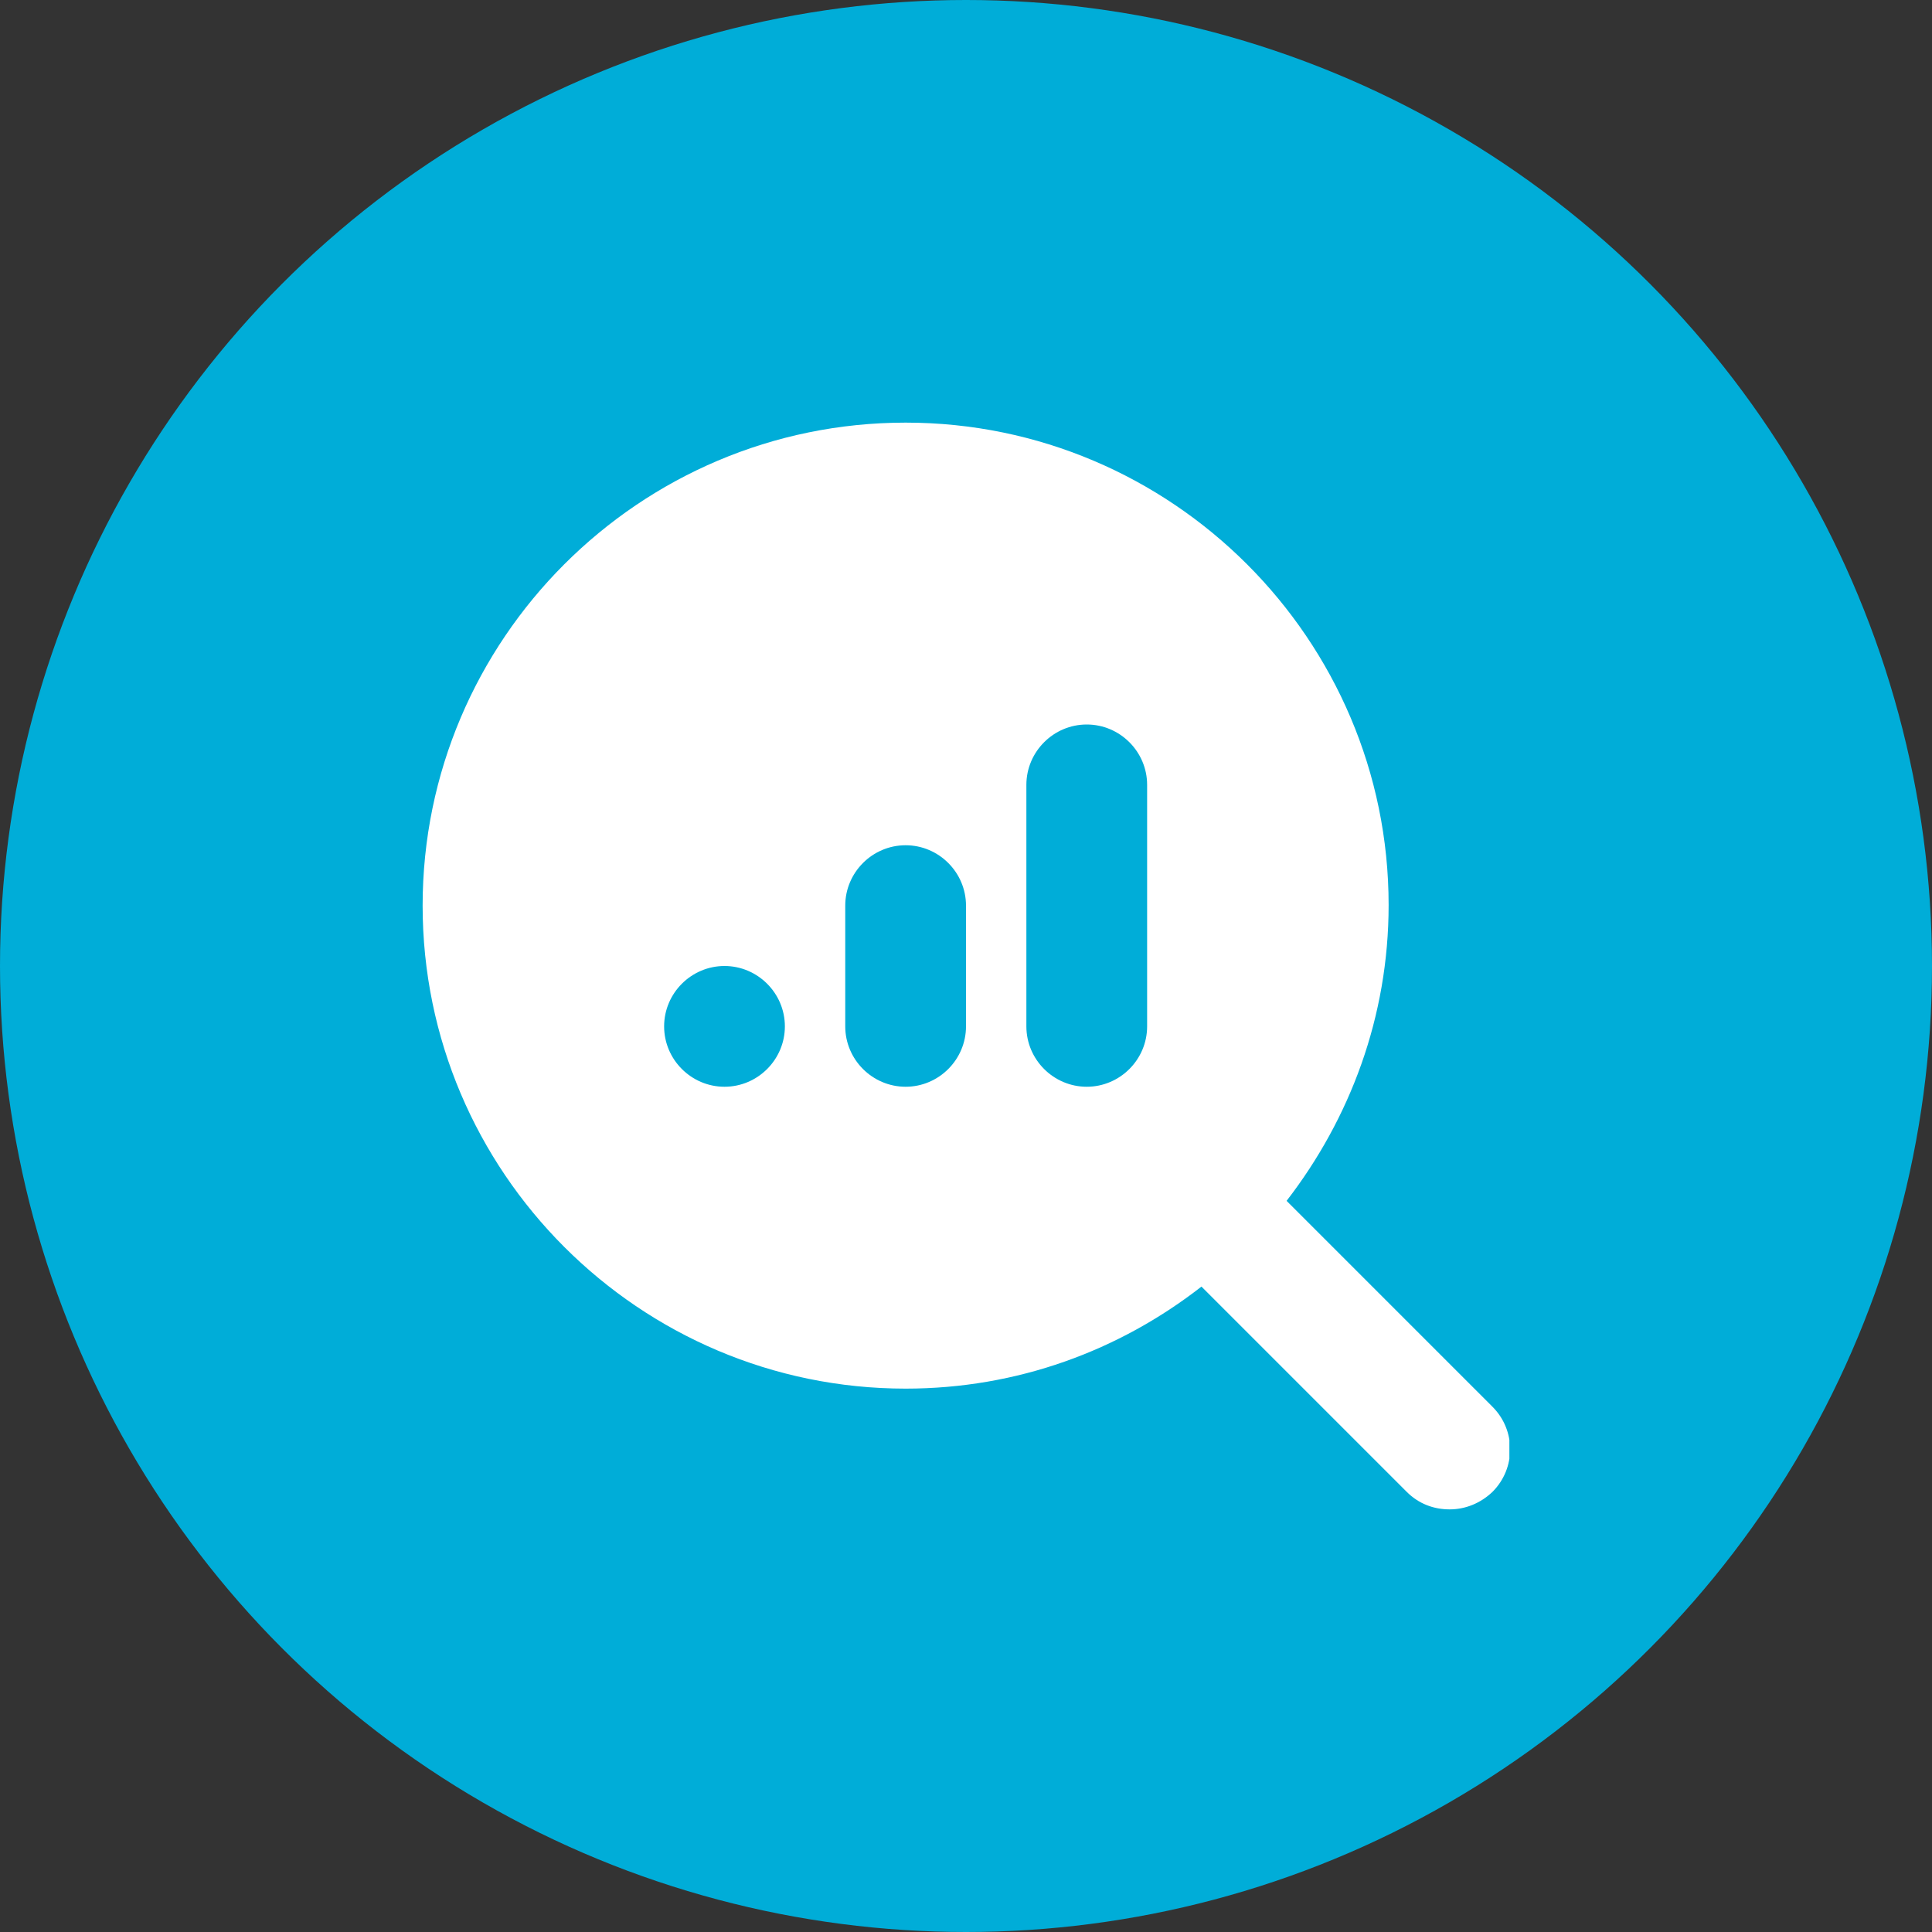
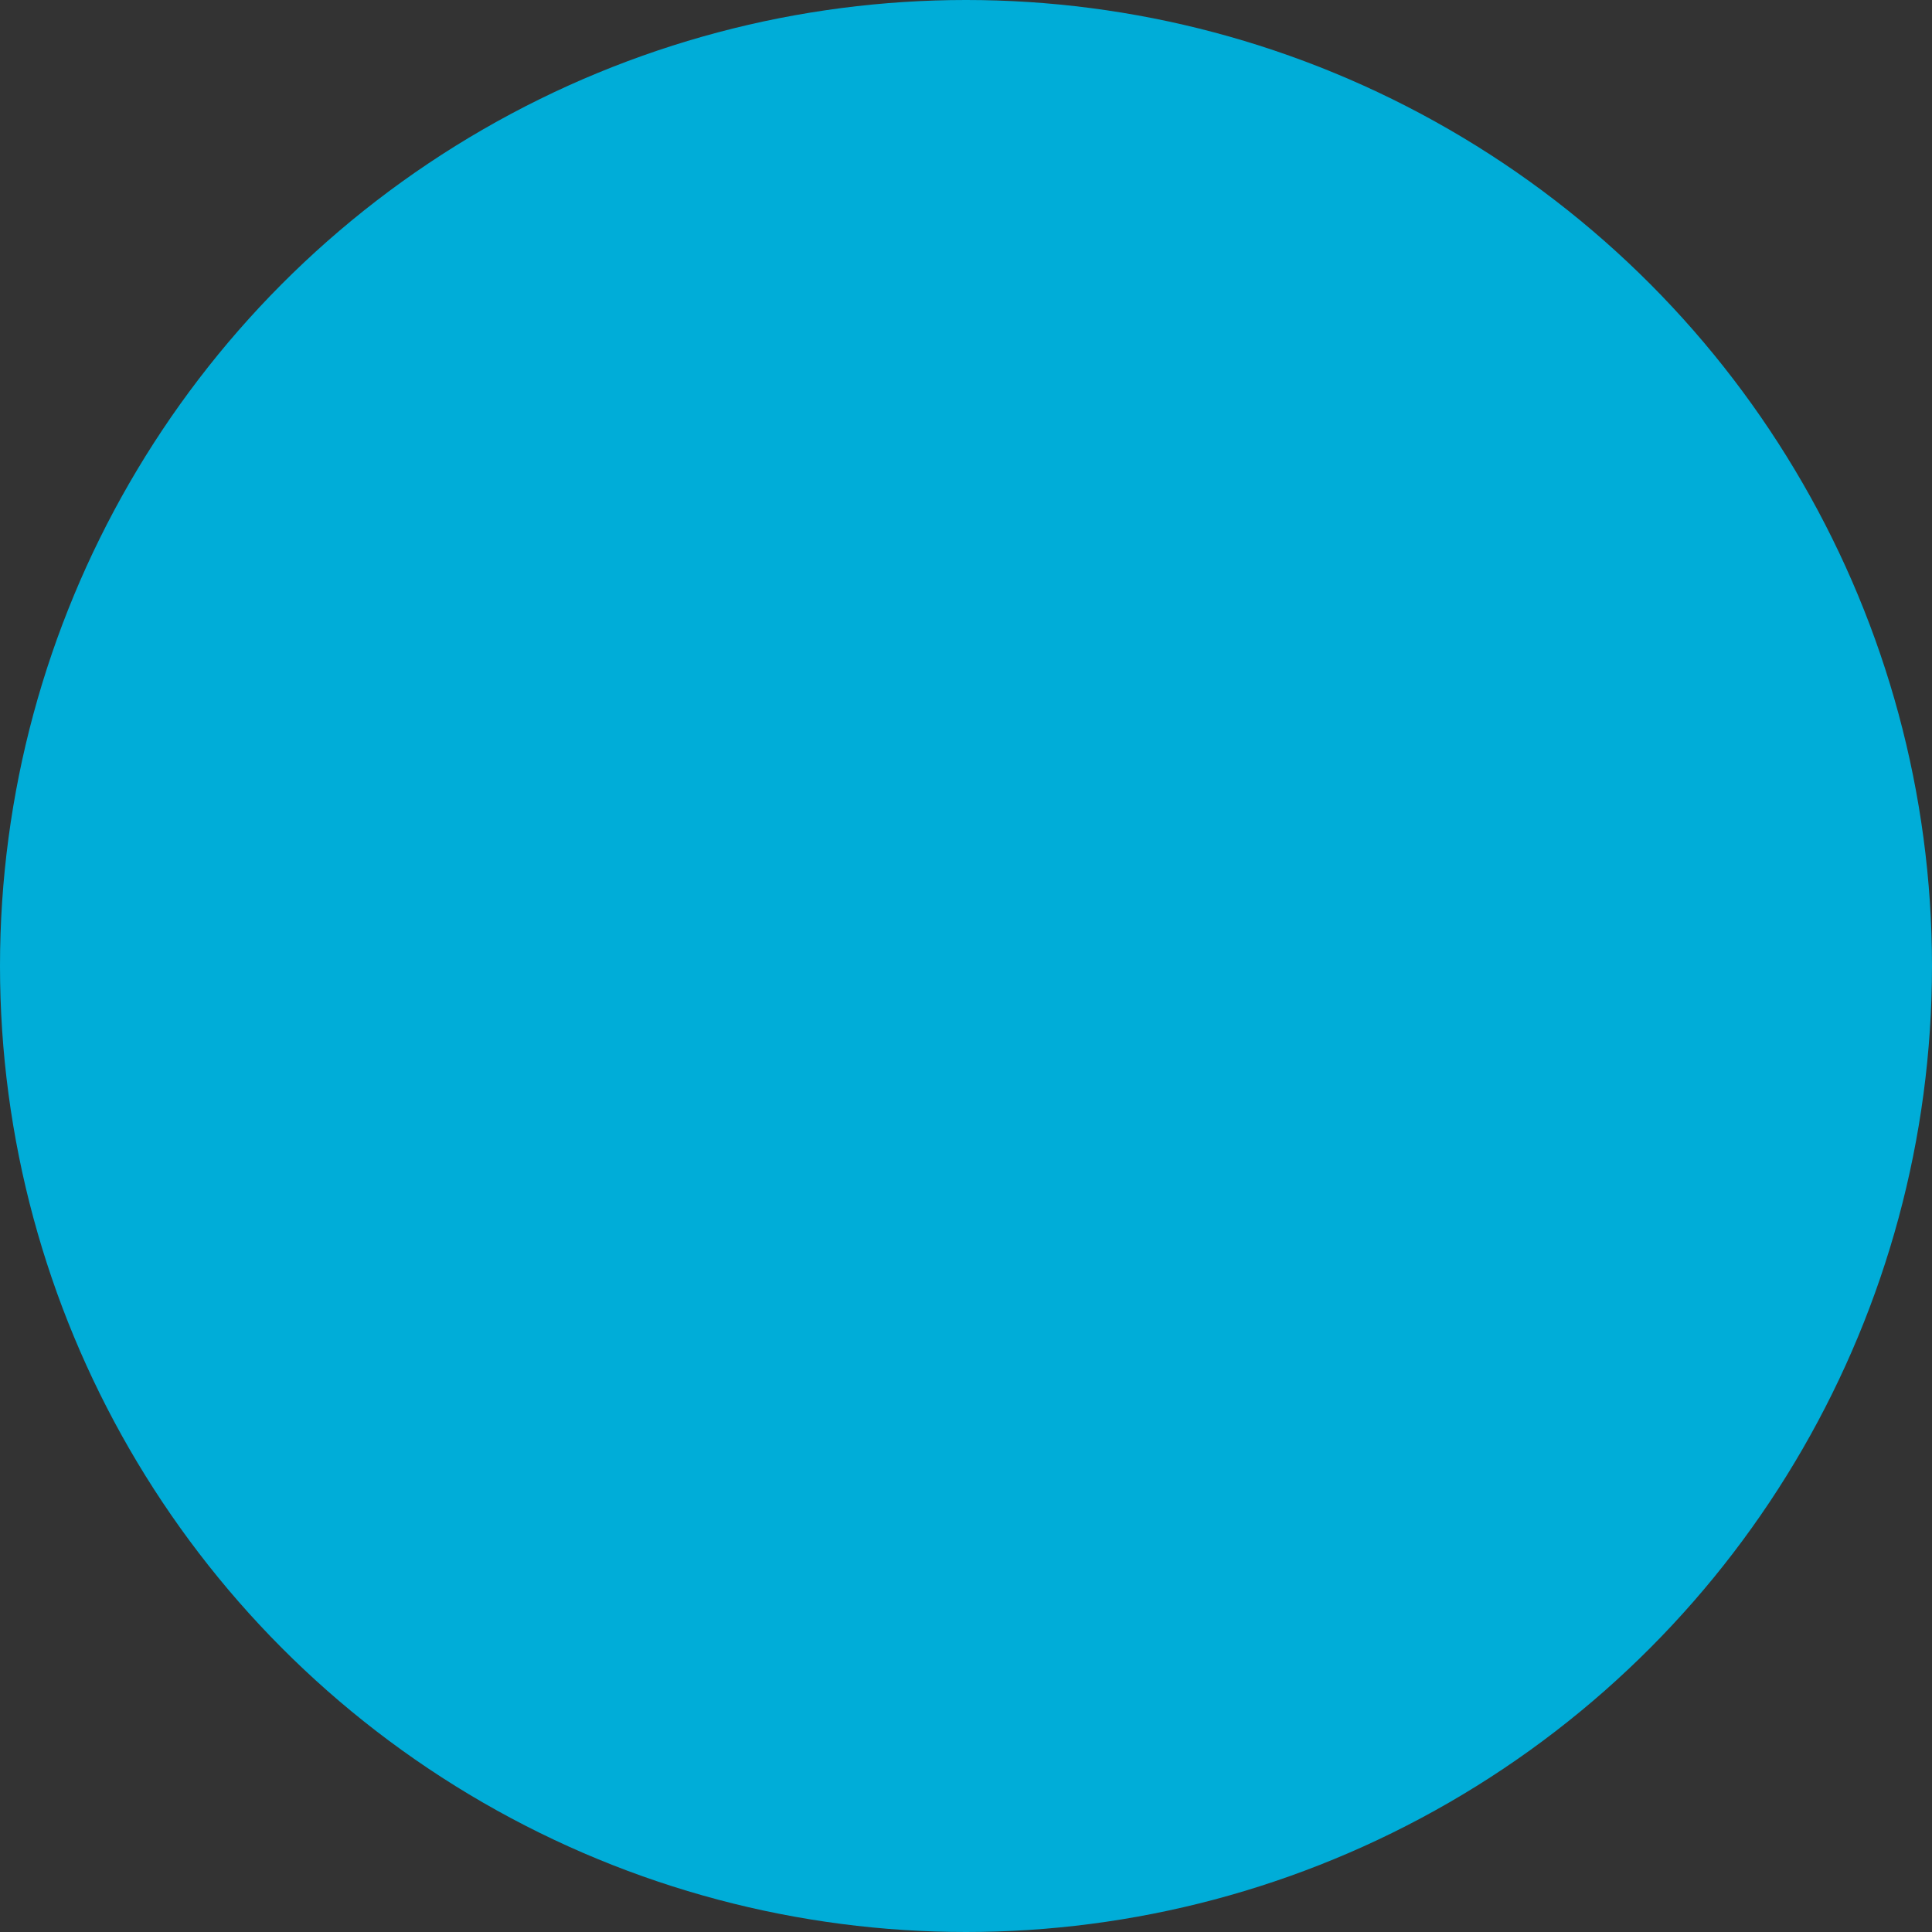
<svg xmlns="http://www.w3.org/2000/svg" width="48" height="48" viewBox="0 0 48 48" fill="none">
  <rect x="0" y="0" width="48" height="48" fill="#333333" stroke="none" />
  <circle cx="24" cy="24" r="24" fill="#00ADD8" />
  <g clip-path="url(#clip0_1406_2588)">
    <path d="M37.065 34.935L31.965 29.835C33.54 27.795 34.5 25.26 34.5 22.485C34.5 15.885 29.115 10.5 22.5 10.5C15.885 10.5 10.5 15.885 10.5 22.5C10.5 29.115 15.885 34.5 22.5 34.5C25.275 34.5 27.81 33.555 29.85 31.965L34.95 37.065C35.25 37.365 35.625 37.5 36.015 37.5C36.405 37.5 36.78 37.35 37.08 37.065C37.665 36.48 37.665 35.535 37.08 34.95L37.065 34.935ZM18 27C17.175 27 16.5 26.325 16.5 25.5C16.5 24.675 17.175 24 18 24C18.825 24 19.5 24.675 19.5 25.5C19.5 26.325 18.825 27 18 27ZM24 25.5C24 26.325 23.325 27 22.5 27C21.675 27 21 26.325 21 25.5V22.5C21 21.675 21.675 21 22.5 21C23.325 21 24 21.675 24 22.5V25.5ZM28.5 25.5C28.5 26.325 27.825 27 27 27C26.175 27 25.5 26.325 25.5 25.5V19.5C25.5 18.675 26.175 18 27 18C27.825 18 28.5 18.675 28.5 19.5V25.5Z" fill="white" />
  </g>
  <defs>
    <clipPath id="clip0_1406_2588">
-       <rect width="27" height="27" fill="white" transform="translate(10.5 10.5)" />
-     </clipPath>
+       </clipPath>
  </defs>
</svg>